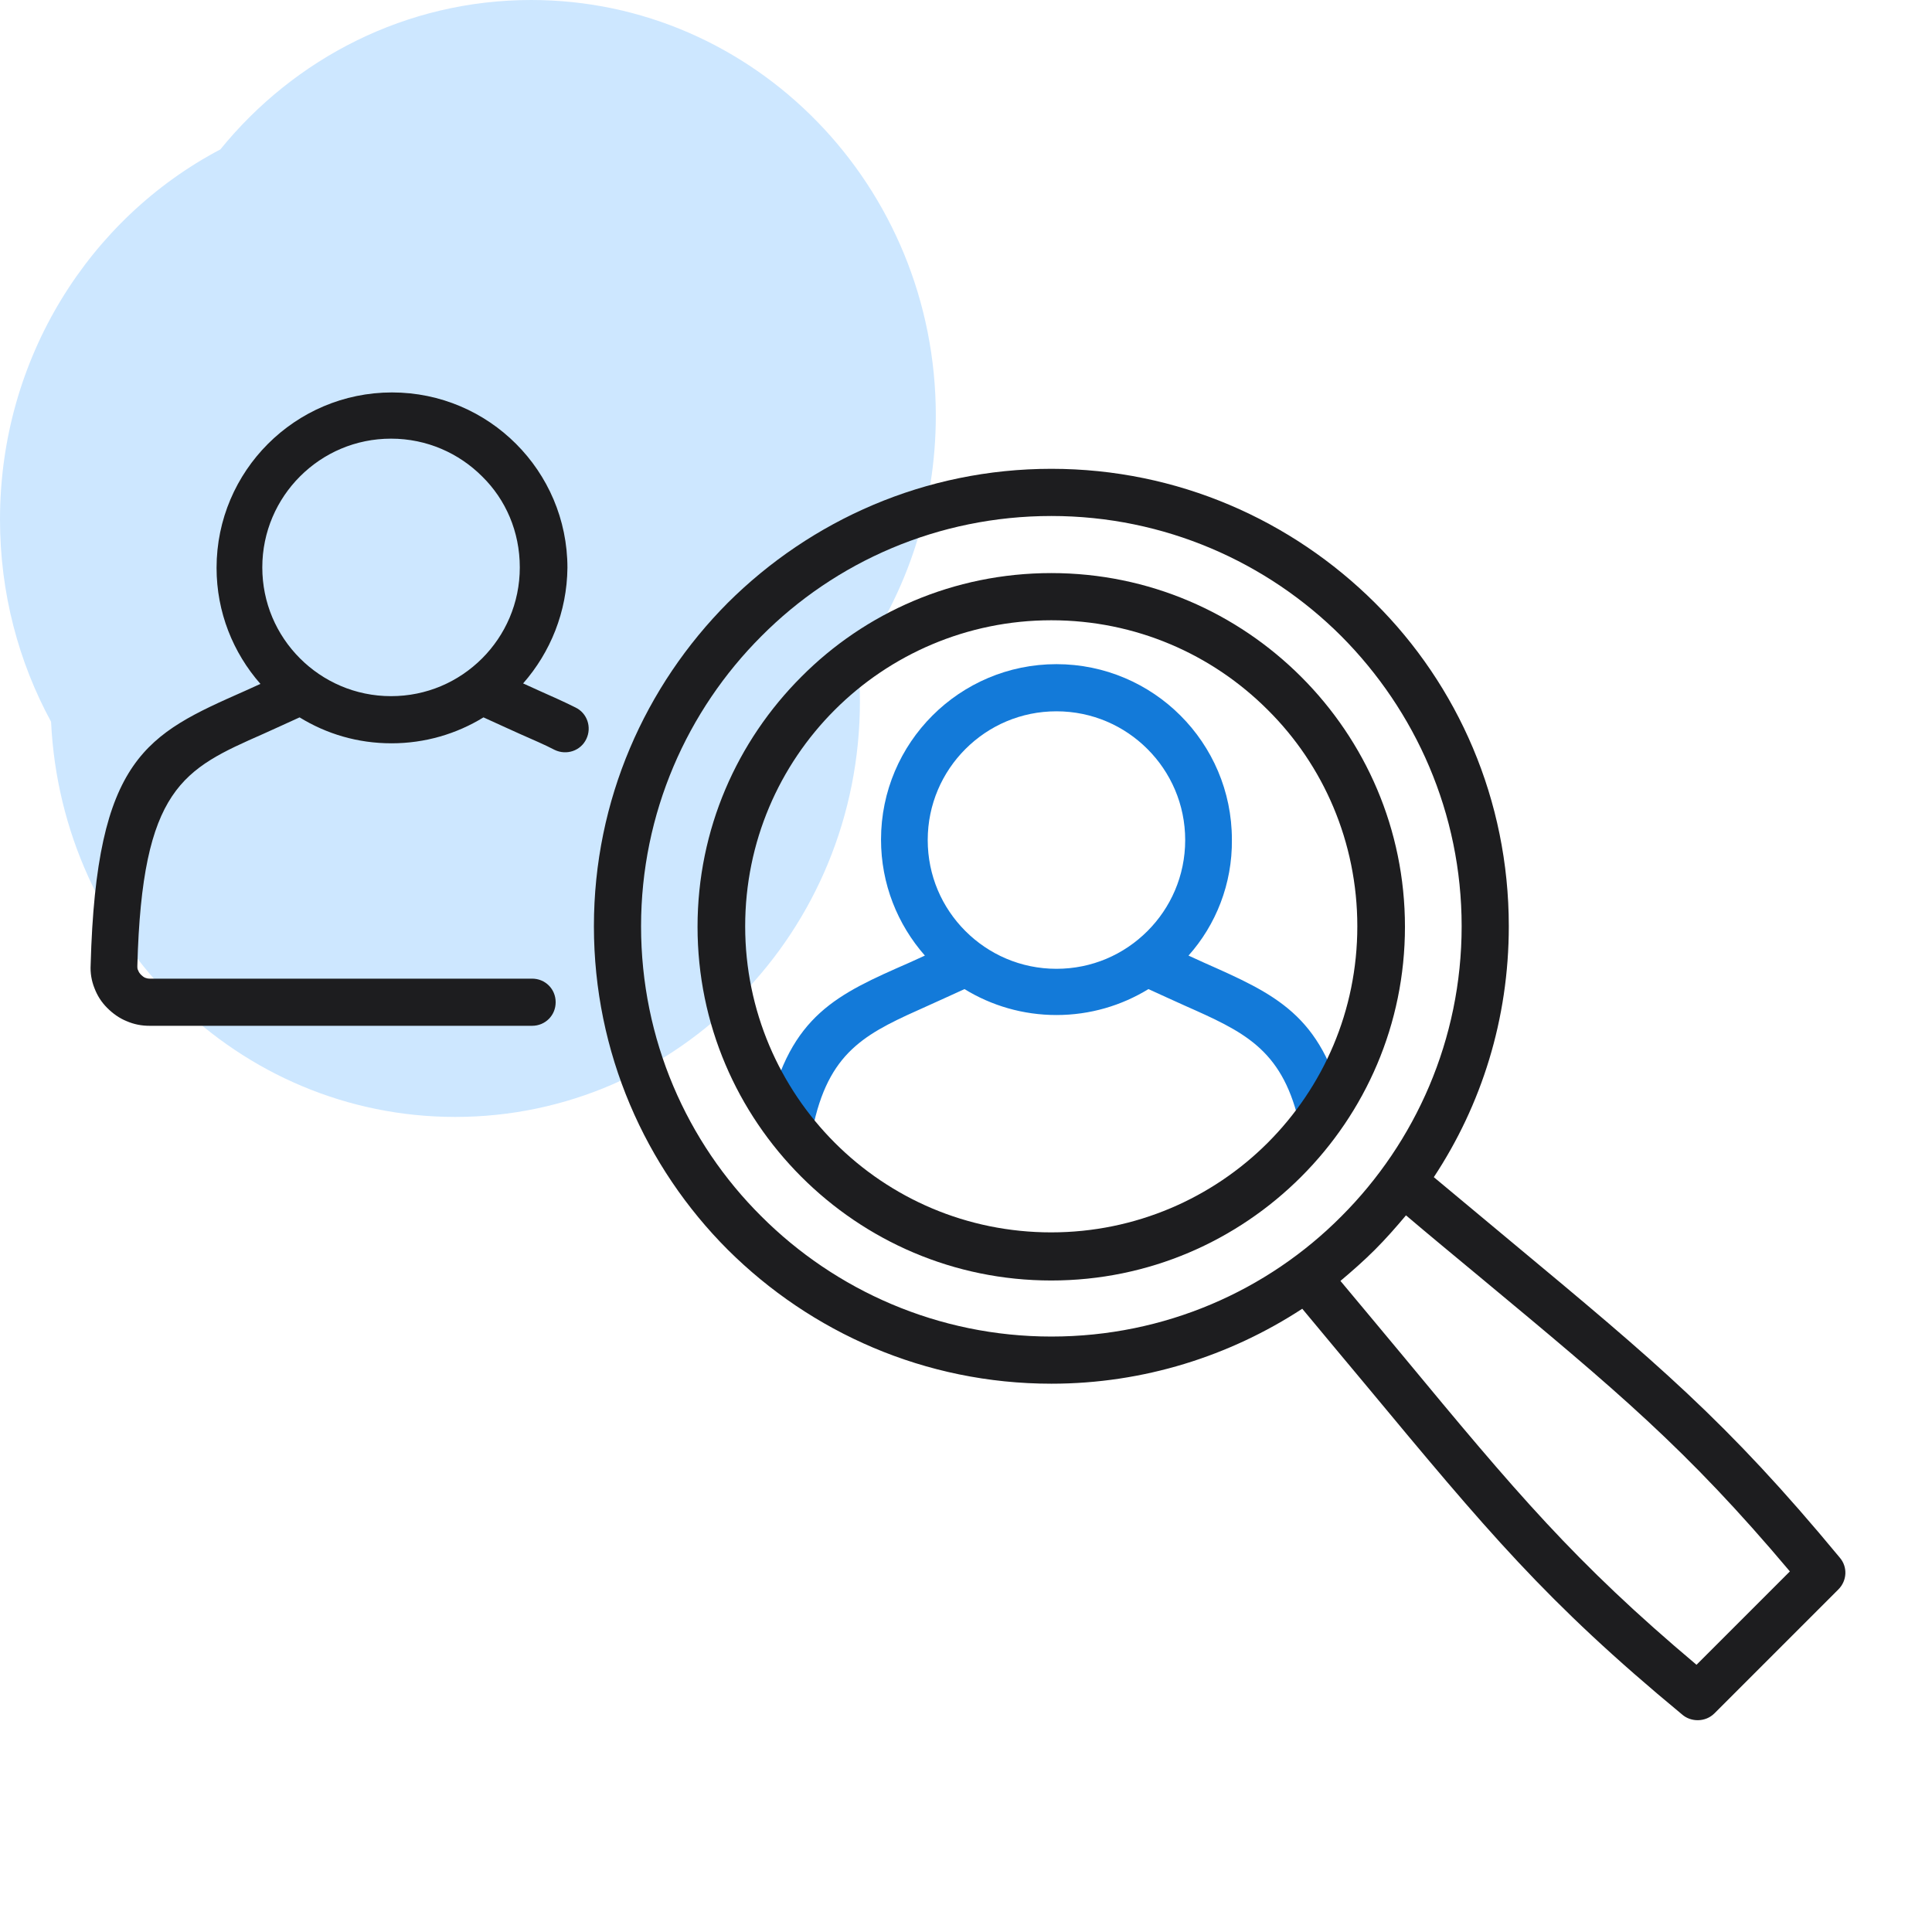
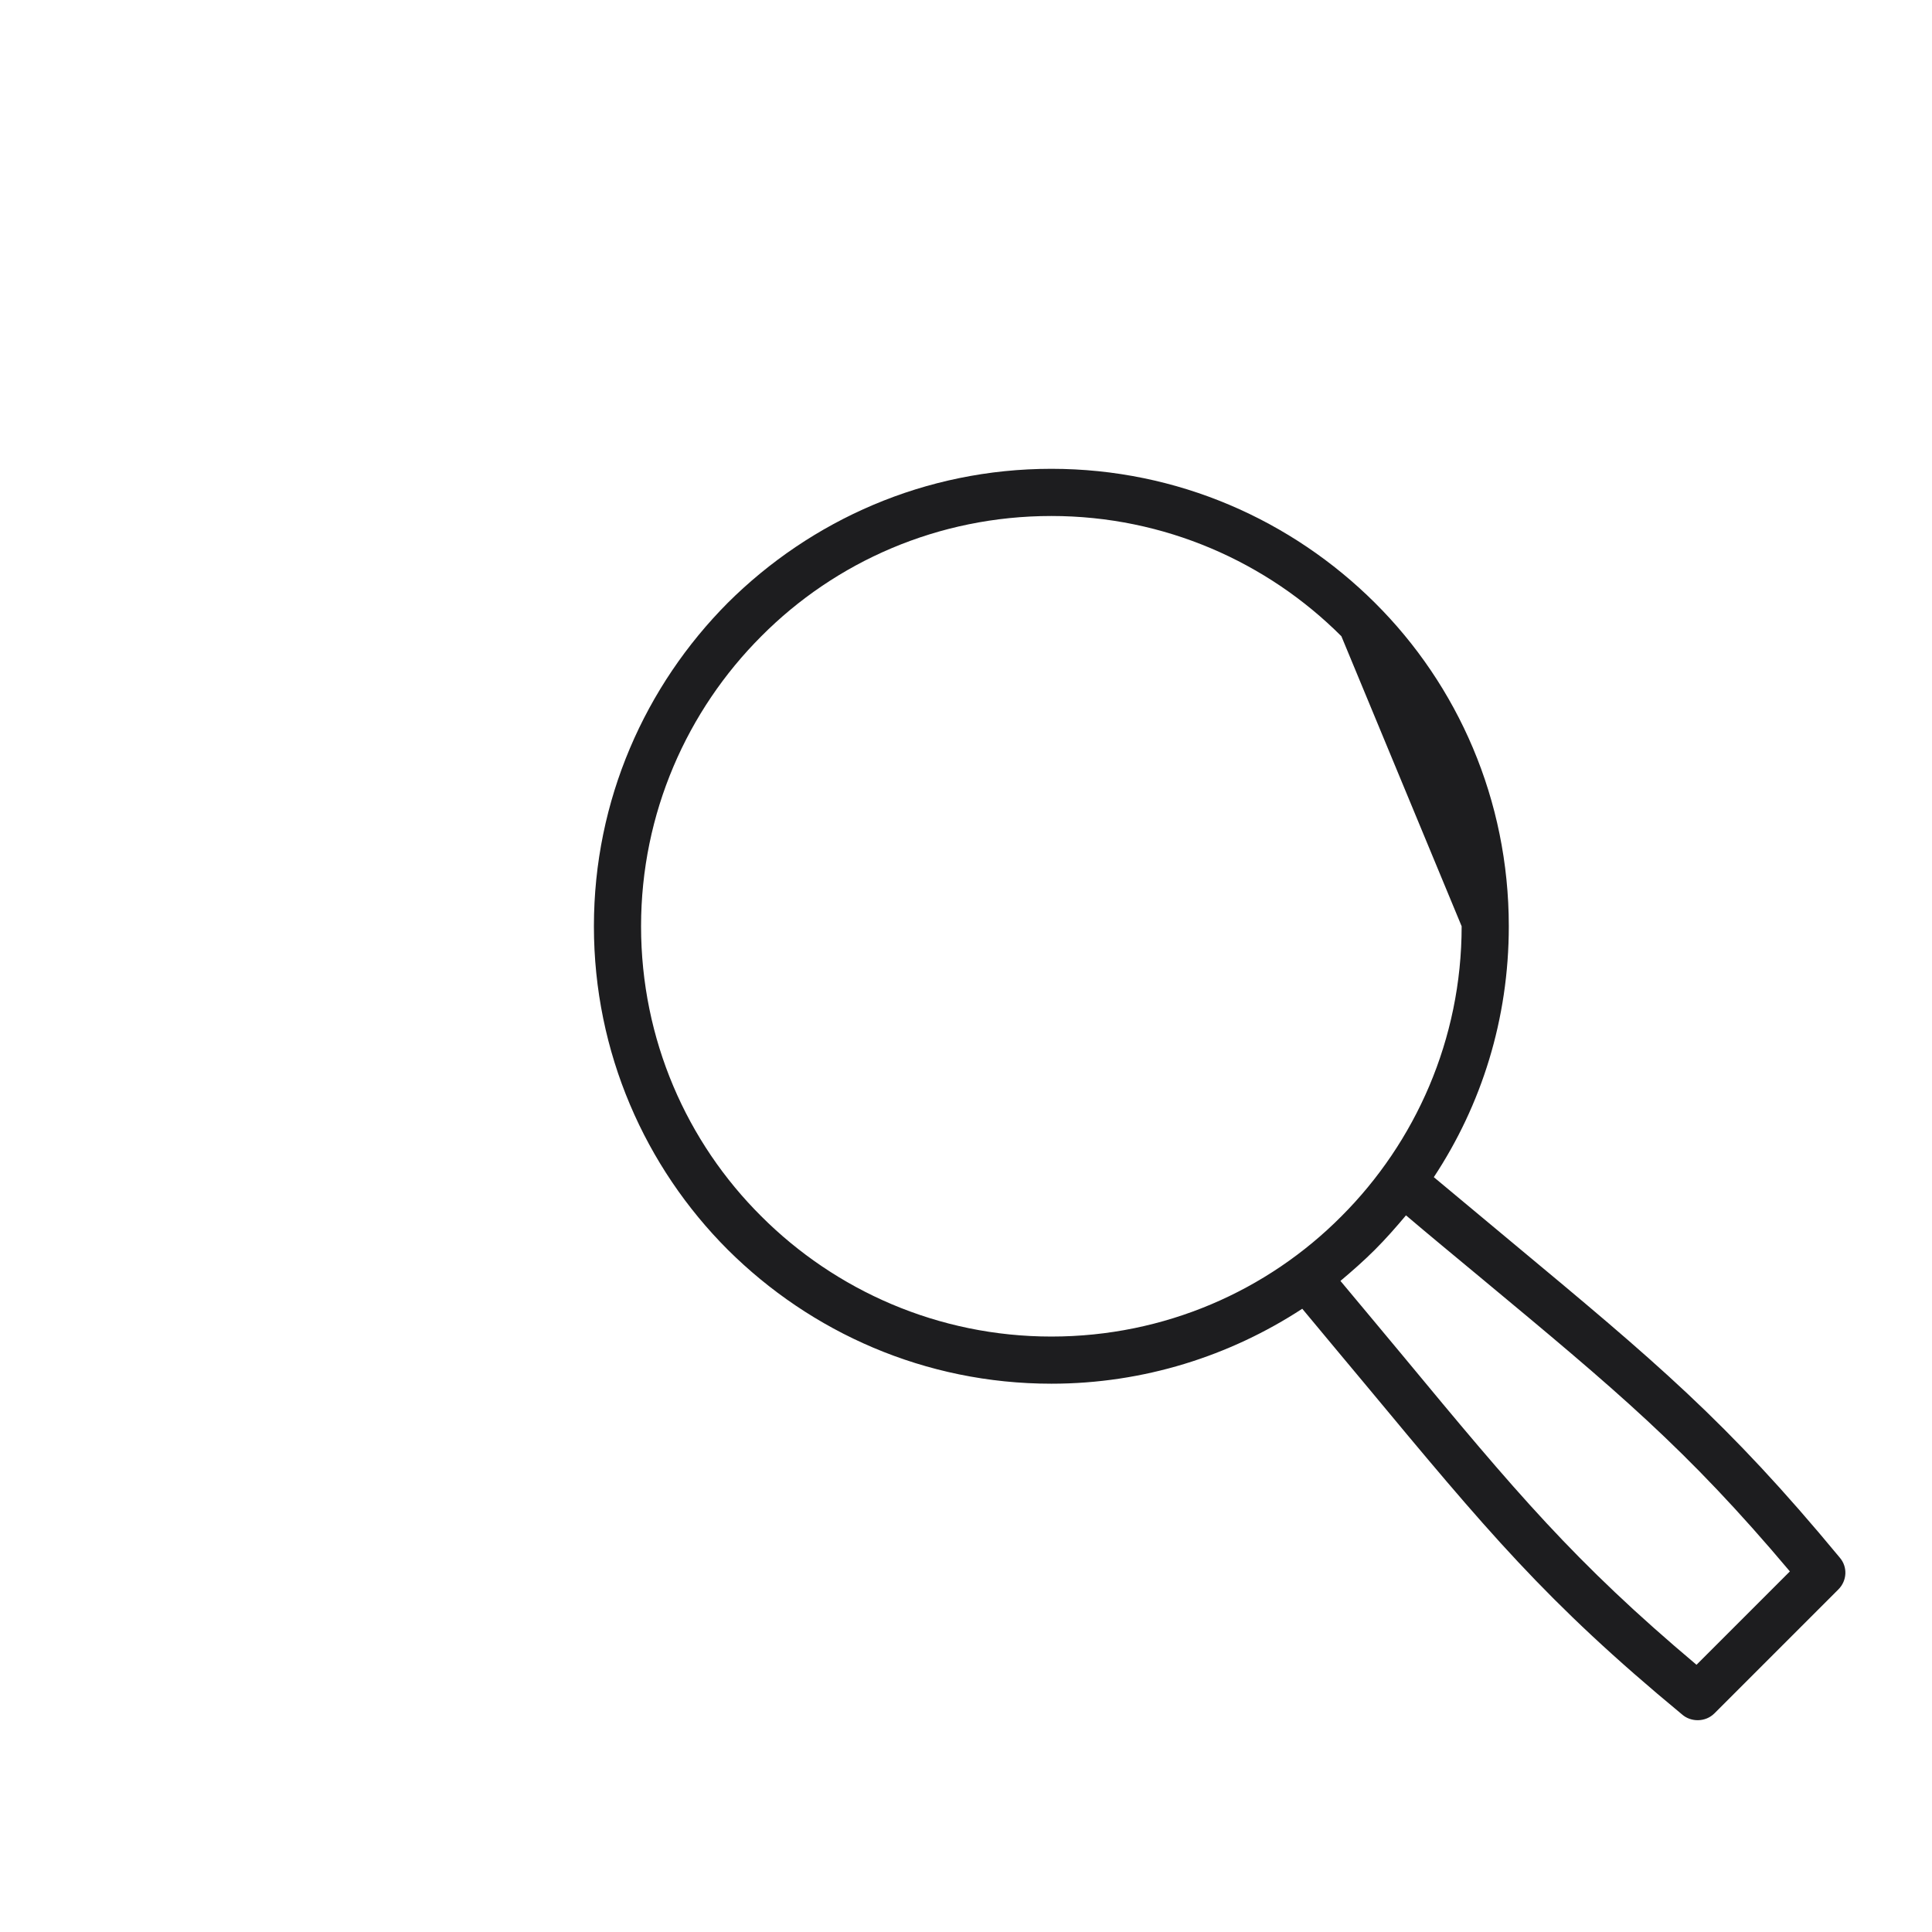
<svg xmlns="http://www.w3.org/2000/svg" width="64" height="64" viewBox="0 0 64 64" fill="none">
-   <path fill-rule="evenodd" clip-rule="evenodd" d="M28.423 21.885C30.044 19.609 31 16.803 31 13.767C31 6.164 24.998 0 17.595 0C13.457 0 9.758 1.925 7.299 4.95C2.966 7.231 0 11.864 0 17.209C0 19.641 0.614 21.926 1.692 23.909C2.035 31.198 7.898 37 15.081 37C22.485 37 28.486 30.836 28.486 23.233C28.486 22.778 28.465 22.328 28.423 21.885Z" fill="#CDE7FF" />
-   <path fill-rule="evenodd" clip-rule="evenodd" d="M39.371 31.655C39.542 31.734 39.714 31.812 39.886 31.89C42.245 32.937 43.776 33.608 44.526 36.733L43.011 37.092C42.433 34.733 41.183 34.171 39.246 33.312C38.871 33.14 38.48 32.968 38.043 32.765C37.152 33.312 36.106 33.624 34.996 33.624C33.887 33.624 32.84 33.312 31.95 32.765C31.513 32.968 31.122 33.14 30.747 33.312C28.794 34.186 27.529 34.733 26.966 37.186L25.451 36.842C26.185 33.624 27.732 32.937 30.122 31.89C30.294 31.812 30.466 31.734 30.638 31.655C29.732 30.625 29.185 29.281 29.185 27.812C29.185 26.203 29.841 24.75 30.888 23.704C31.934 22.657 33.387 22.001 34.996 22.001C36.605 22.001 38.058 22.657 39.105 23.704C40.152 24.75 40.808 26.203 40.808 27.812C40.824 29.281 40.277 30.64 39.371 31.655ZM38.011 24.813C37.246 24.047 36.184 23.563 34.996 23.563C33.825 23.563 32.762 24.032 31.981 24.813C31.216 25.578 30.732 26.641 30.732 27.828C30.732 29 31.2 30.062 31.981 30.843C32.747 31.609 33.809 32.093 34.996 32.093C36.168 32.093 37.23 31.624 38.011 30.843C38.777 30.078 39.261 29.015 39.261 27.828C39.261 26.641 38.777 25.578 38.011 24.813Z" fill="#137AD9" />
-   <path fill-rule="evenodd" clip-rule="evenodd" d="M17.329 22.639C17.5 22.717 17.672 22.795 17.844 22.873C18.266 23.061 18.657 23.233 19.063 23.436C19.453 23.623 19.61 24.092 19.422 24.482C19.235 24.873 18.766 25.029 18.375 24.842C18.047 24.67 17.641 24.498 17.219 24.311C16.844 24.139 16.454 23.967 16.016 23.764C15.126 24.311 14.079 24.623 12.97 24.623C11.845 24.623 10.814 24.311 9.924 23.764C9.486 23.967 9.096 24.139 8.721 24.311C6.065 25.482 4.706 26.091 4.55 31.997C4.55 32.059 4.55 32.106 4.581 32.153C4.596 32.2 4.628 32.247 4.675 32.294C4.721 32.34 4.768 32.372 4.8 32.387C4.846 32.403 4.893 32.419 4.956 32.419H17.625C18.063 32.419 18.407 32.762 18.407 33.2C18.407 33.637 18.063 33.981 17.625 33.981H4.956C4.69 33.981 4.44 33.934 4.19 33.825C3.956 33.731 3.737 33.575 3.55 33.387C3.362 33.2 3.222 32.981 3.128 32.731C3.034 32.497 2.987 32.231 3.003 31.965C3.19 25.076 4.862 24.326 8.111 22.889C8.283 22.811 8.455 22.733 8.627 22.655C7.721 21.623 7.174 20.28 7.174 18.811C7.174 17.202 7.83 15.749 8.877 14.703C9.924 13.656 11.377 13 12.986 13C14.595 13 16.048 13.656 17.094 14.703C18.141 15.749 18.797 17.202 18.797 18.811C18.782 20.264 18.235 21.608 17.329 22.639ZM15.97 15.781C15.204 15.015 14.142 14.531 12.954 14.531C11.783 14.531 10.72 15 9.939 15.781C9.174 16.546 8.689 17.609 8.689 18.796C8.689 19.968 9.158 21.03 9.939 21.811C10.705 22.576 11.767 23.061 12.954 23.061C14.126 23.061 15.188 22.592 15.97 21.811C16.735 21.046 17.219 19.983 17.219 18.796C17.219 17.609 16.751 16.546 15.97 15.781Z" fill="#1D1D1F" />
-   <path fill-rule="evenodd" clip-rule="evenodd" d="M34.828 15.53C39.014 15.53 42.795 17.233 45.544 19.967C48.294 22.701 49.981 26.497 49.981 30.684C49.981 33.761 49.075 36.605 47.497 38.995C48.622 39.932 49.356 40.542 50.028 41.104C54.855 45.119 57.199 47.072 60.948 51.602C61.214 51.915 61.182 52.368 60.901 52.649L56.792 56.758C56.496 57.054 56.011 57.054 55.715 56.789C51.2 53.055 49.247 50.696 45.248 45.884C44.685 45.213 44.076 44.478 43.139 43.354C40.748 44.916 37.889 45.837 34.828 45.837C30.641 45.837 26.86 44.135 24.111 41.401C21.377 38.667 19.674 34.871 19.674 30.684C19.674 26.497 21.377 22.716 24.111 19.967C26.86 17.233 30.641 15.53 34.828 15.53ZM46.575 40.26C46.247 40.651 45.904 41.041 45.544 41.401C45.185 41.76 44.794 42.104 44.404 42.432C45.029 43.182 45.763 44.057 46.45 44.885C50.215 49.431 52.153 51.743 56.199 55.148L59.292 52.055C55.871 47.993 53.559 46.072 49.028 42.307C48.2 41.62 47.31 40.885 46.575 40.26ZM44.435 21.076C41.983 18.623 38.577 17.093 34.828 17.093C31.078 17.093 27.672 18.608 25.22 21.076C22.767 23.529 21.236 26.935 21.236 30.684C21.236 34.433 22.751 37.839 25.22 40.292C27.672 42.744 31.078 44.275 34.828 44.275C38.577 44.275 41.983 42.76 44.435 40.292C46.888 37.839 48.419 34.433 48.419 30.684C48.419 26.935 46.888 23.544 44.435 21.076Z" fill="#1D1D1F" />
-   <path fill-rule="evenodd" clip-rule="evenodd" d="M34.824 18.984C38.058 18.984 40.979 20.297 43.104 22.421C45.229 24.546 46.541 27.467 46.541 30.701C46.541 33.935 45.229 36.856 43.104 38.981C40.979 41.106 38.058 42.418 34.824 42.418C31.59 42.418 28.669 41.106 26.544 38.981C24.42 36.856 23.107 33.935 23.107 30.701C23.107 27.467 24.42 24.546 26.544 22.421C28.653 20.297 31.59 18.984 34.824 18.984ZM41.995 23.515C40.151 21.671 37.62 20.547 34.824 20.547C32.028 20.547 29.481 21.687 27.654 23.515C25.81 25.358 24.685 27.889 24.685 30.686C24.685 33.482 25.826 36.028 27.654 37.856C29.497 39.7 32.028 40.824 34.824 40.824C37.62 40.824 40.167 39.684 41.995 37.856C43.838 36.013 44.963 33.482 44.963 30.686C44.963 27.889 43.838 25.343 41.995 23.515Z" fill="#1D1D1F" />
+   <path fill-rule="evenodd" clip-rule="evenodd" d="M34.828 15.53C39.014 15.53 42.795 17.233 45.544 19.967C48.294 22.701 49.981 26.497 49.981 30.684C49.981 33.761 49.075 36.605 47.497 38.995C48.622 39.932 49.356 40.542 50.028 41.104C54.855 45.119 57.199 47.072 60.948 51.602C61.214 51.915 61.182 52.368 60.901 52.649L56.792 56.758C56.496 57.054 56.011 57.054 55.715 56.789C51.2 53.055 49.247 50.696 45.248 45.884C44.685 45.213 44.076 44.478 43.139 43.354C40.748 44.916 37.889 45.837 34.828 45.837C30.641 45.837 26.86 44.135 24.111 41.401C21.377 38.667 19.674 34.871 19.674 30.684C19.674 26.497 21.377 22.716 24.111 19.967C26.86 17.233 30.641 15.53 34.828 15.53ZM46.575 40.26C46.247 40.651 45.904 41.041 45.544 41.401C45.185 41.76 44.794 42.104 44.404 42.432C45.029 43.182 45.763 44.057 46.45 44.885C50.215 49.431 52.153 51.743 56.199 55.148L59.292 52.055C55.871 47.993 53.559 46.072 49.028 42.307C48.2 41.62 47.31 40.885 46.575 40.26ZM44.435 21.076C41.983 18.623 38.577 17.093 34.828 17.093C31.078 17.093 27.672 18.608 25.22 21.076C22.767 23.529 21.236 26.935 21.236 30.684C21.236 34.433 22.751 37.839 25.22 40.292C27.672 42.744 31.078 44.275 34.828 44.275C38.577 44.275 41.983 42.76 44.435 40.292C46.888 37.839 48.419 34.433 48.419 30.684Z" fill="#1D1D1F" />
</svg>